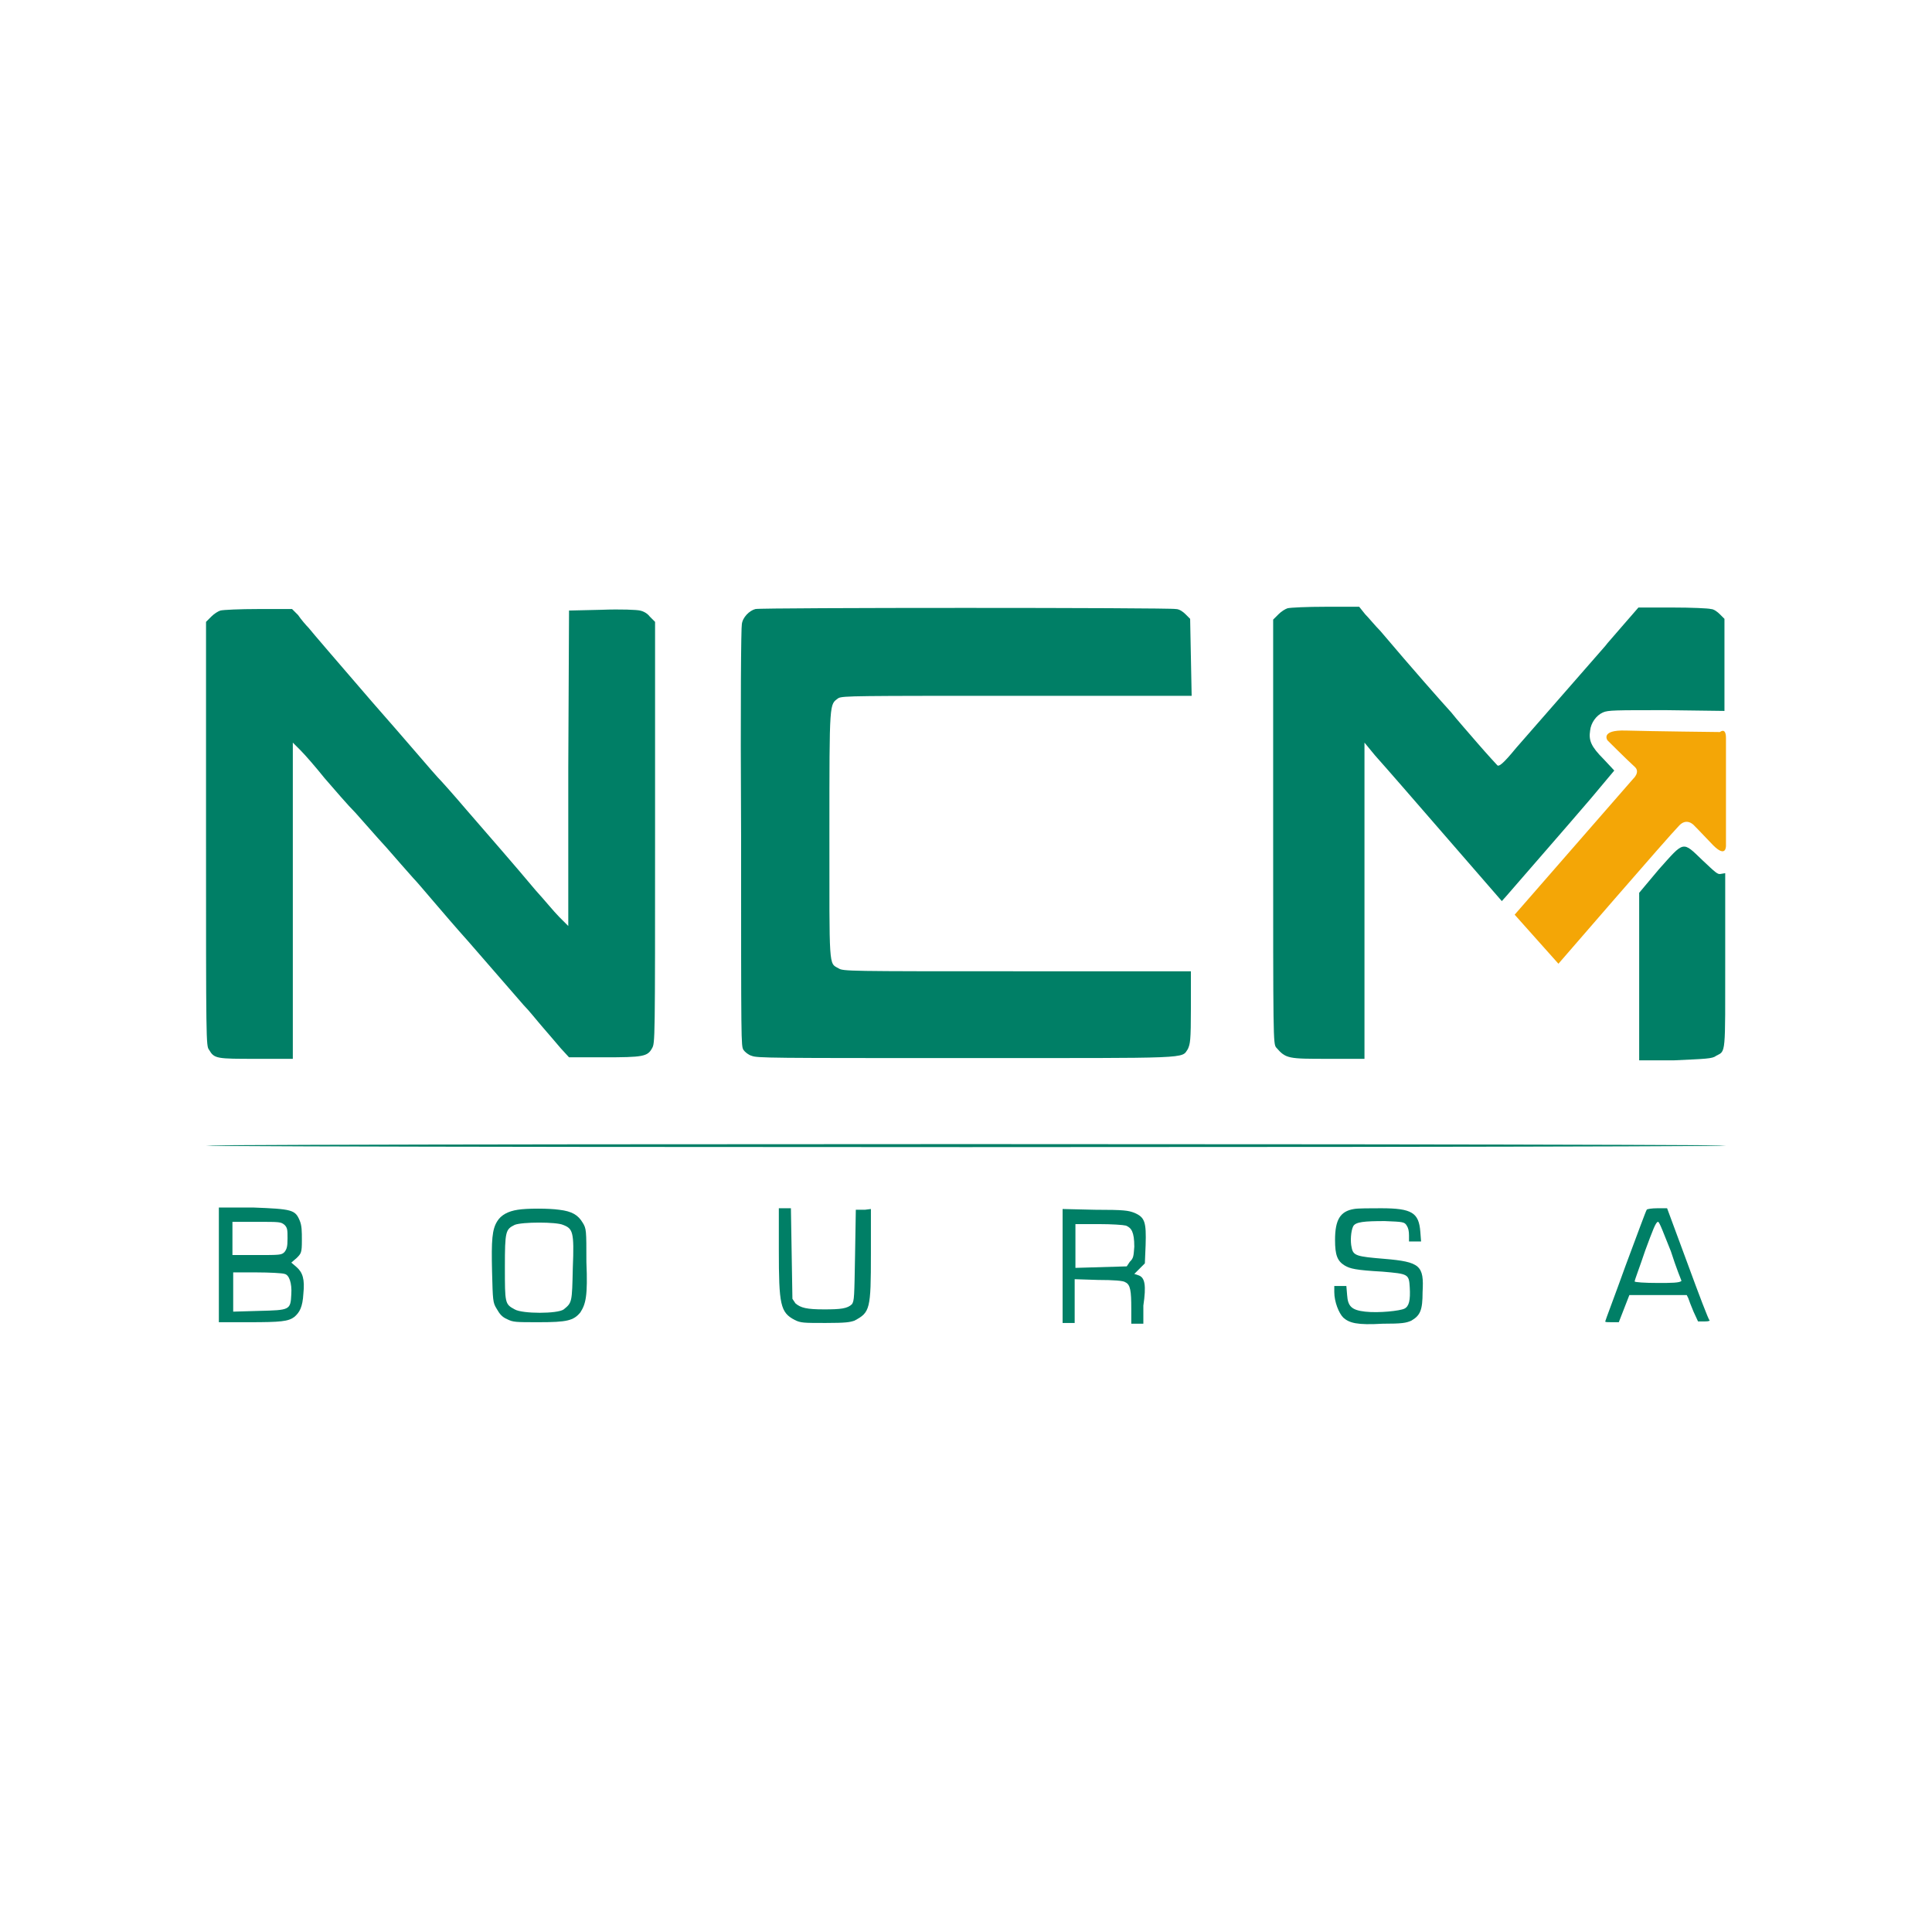
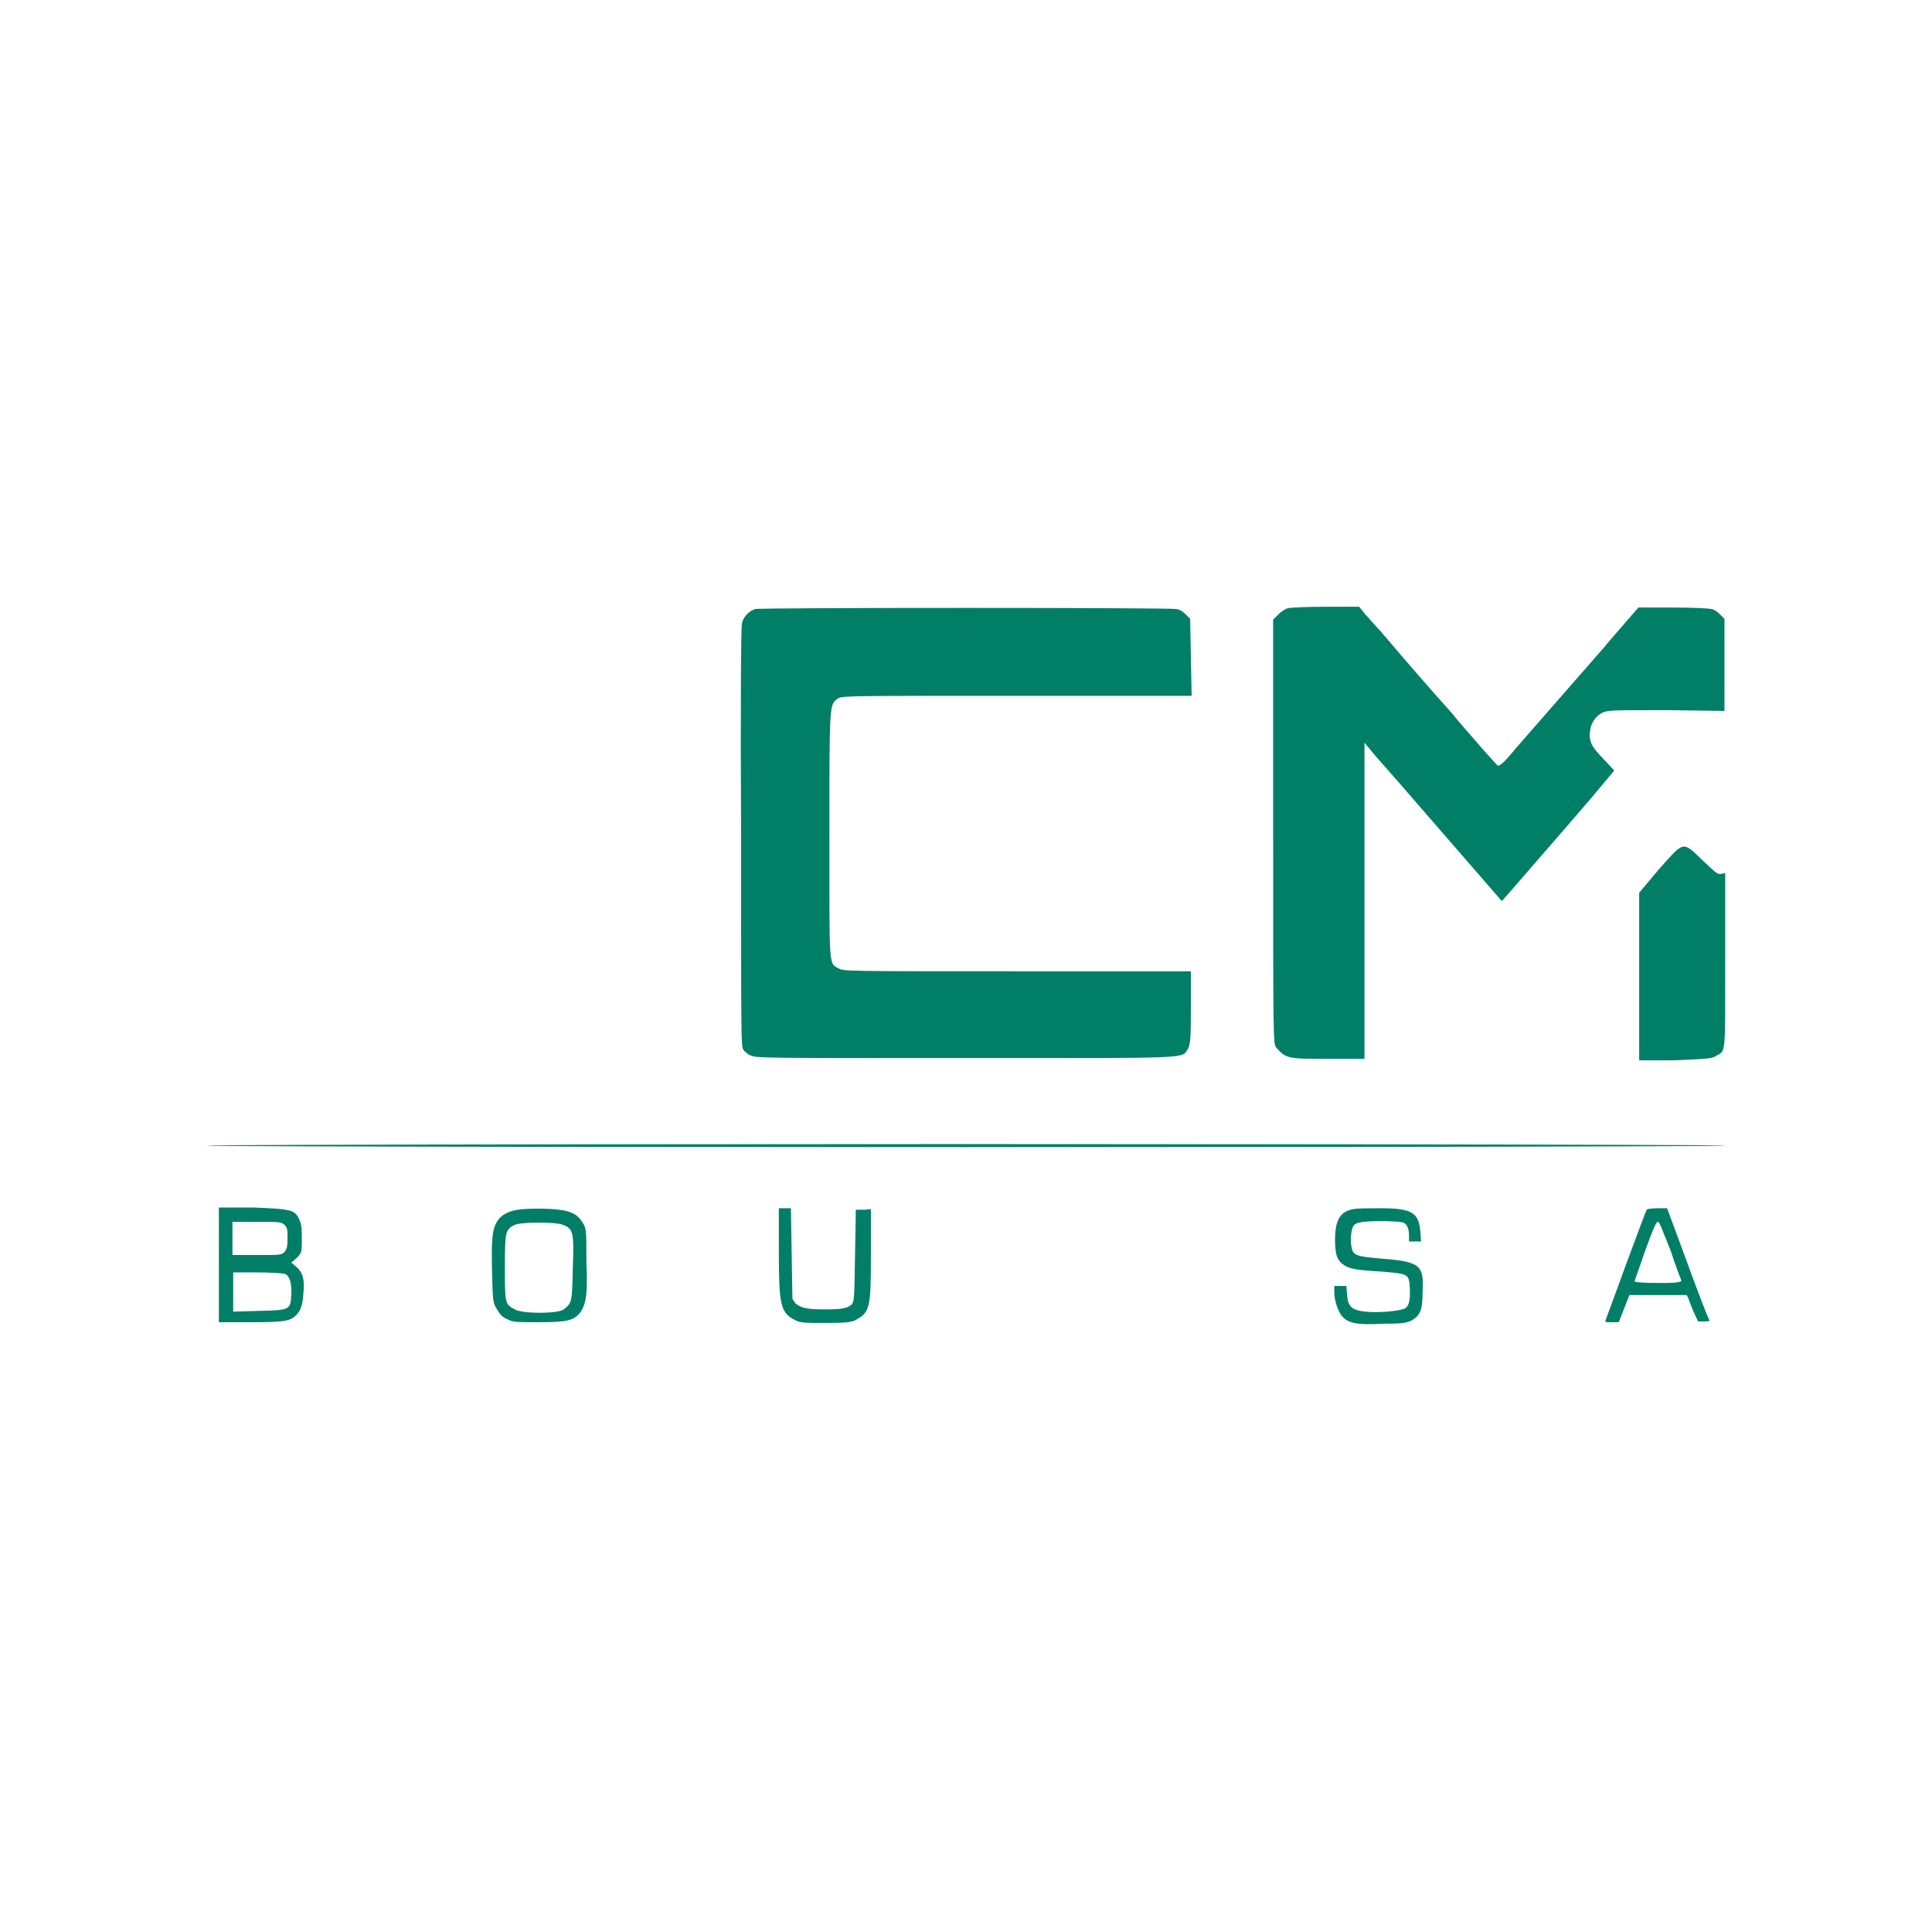
<svg xmlns="http://www.w3.org/2000/svg" version="1.1" id="Layer_1" x="0px" y="0px" viewBox="0 0 256 256" style="enable-background:new 0 0 256 256;" xml:space="preserve">
  <style type="text/css">
	.st0{fill:none;}
	.st1{fill:#007F66;}
	.st2{fill:#F4A606;}
</style>
  <g>
    <path class="st0" d="M149.2,162.1c-0.3-0.1-2-0.2-3.6-0.2h-3.1v2.9v2.9l3.4-0.1l3.4-0.1l0.4-0.6c0.4-0.4,0.4-0.7,0.4-2.2   C150.2,163.1,149.9,162.4,149.2,162.1z" />
-     <path class="st0" d="M37.8,166.2c0.4-0.4,0.4-0.7,0.4-1.8s-0.1-1.4-0.4-1.8c-0.4-0.4-0.6-0.4-3.7-0.4h-3.2v2.4v2.4H34   C37.2,166.7,37.3,166.7,37.8,166.2z" />
    <path class="st0" d="M37.8,168.6c-0.2-0.1-2-0.2-3.7-0.2H31v2.6v2.6l3.4-0.1c4.1-0.1,4.1-0.1,4.3-2.2   C38.7,170,38.3,168.9,37.8,168.6z" />
-     <path class="st0" d="M74.7,162.1c-1-0.4-5.5-0.4-6.4,0c-1.3,0.7-1.3,0.8-1.3,5.6s0.1,5,1.3,5.6c1,0.6,5.6,0.6,6.5,0   c1.1-0.7,1.2-0.8,1.2-5.5C76.1,163.2,75.9,162.8,74.7,162.1z" />
    <path class="st0" d="M219.6,162c-0.2,0-0.7,1.1-1.7,3.8c-0.7,2.1-1.4,3.9-1.4,4.1c0,0.1,1.2,0.2,3.1,0.2c1.7,0,3.1,0,3.1-0.1   c0,0-0.7-1.8-1.4-3.9C220.5,163.7,219.8,162,219.6,162z" />
-     <path class="st1" d="M34,140.3h4.8v-20.9v-21l1,1c0.6,0.6,2,2.2,3.2,3.7c1.3,1.5,3.1,3.6,4.1,4.6c1,1.1,2.8,3.2,4.1,4.6   c1.3,1.5,2.8,3.2,3.6,4.1c0.7,0.7,3.9,4.6,7.3,8.4c3.4,3.9,6.6,7.6,7.3,8.4c0.7,0.7,1.8,2.1,2.5,2.9c0.7,0.8,1.8,2.1,2.4,2.8   l1.1,1.2H80c5.2,0,5.8-0.1,6.4-1.2c0.4-0.7,0.4-0.8,0.4-28.6V82.4l-0.7-0.7c-0.3-0.4-0.8-0.7-1.3-0.8c-0.4-0.1-2.5-0.2-5.1-0.1   l-4.3,0.1l-0.1,20.9v20.9l-1.2-1.2c-0.7-0.7-2-2.3-3.1-3.5c-3.1-3.7-6-7-9.2-10.7c-1.7-2-3.4-3.9-3.8-4.3c-0.4-0.4-4.3-5-8.7-10   c-4.4-5.1-8.1-9.4-8.4-9.8c-0.3-0.3-1-1.1-1.4-1.7l-0.8-0.8h-4.5c-2.4,0-4.6,0.1-5,0.2c-0.3,0.1-0.8,0.4-1.2,0.8l-0.7,0.7v28.1   c0,27.5,0,28.1,0.4,28.6C28.4,140.3,28.7,140.3,34,140.3z" />
    <path class="st1" d="M98.5,139.1c0.2,0.3,0.7,0.7,1.1,0.8c0.7,0.3,2.4,0.3,28.3,0.3c30.4,0,28.6,0.1,29.5-1.2   c0.3-0.7,0.4-1,0.4-5.5v-4.8h-23c-22.6,0-23.1,0-23.7-0.4c-1.3-0.7-1.2,0.1-1.2-17.8s0-17.1,1.2-18c0.6-0.3,2.3-0.3,23.7-0.3h23.1   l-0.1-5.1l-0.1-5.1l-0.6-0.6c-0.3-0.3-0.8-0.7-1.3-0.7c-0.8-0.2-54.9-0.2-55.7,0s-1.7,1.1-1.8,2c-0.1,0.4-0.2,10-0.1,28.2   C98.2,138.5,98.2,138.5,98.5,139.1z" />
    <path class="st1" d="M176,140.3h4.8v-20.9v-21l1.4,1.7c0.7,0.8,2.4,2.7,3.6,4.1c9.3,10.7,13.2,15.2,13.2,15.2s1-1.1,2.1-2.4   c2.5-2.9,5.5-6.3,9.7-11.2l3.1-3.7l-1.4-1.5c-1.7-1.7-2-2.5-1.8-3.8c0.1-1,0.8-2,1.7-2.4c0.7-0.3,1.5-0.3,8.4-0.3l7.7,0.1V88v-6   l-0.6-0.6c-0.3-0.3-0.8-0.7-1.2-0.7c-0.3-0.1-2.6-0.2-5.1-0.2h-4.5l-2,2.3c-1.1,1.3-2.2,2.5-2.4,2.8c-0.6,0.7-7,8-11.8,13.5   c-1.8,2.2-2.3,2.5-2.5,2.3c-0.1-0.1-1.3-1.4-2.6-2.9c-1.2-1.4-2.8-3.2-3.5-4.1c-1.1-1.2-5-5.6-9.4-10.8c-0.7-0.7-1.5-1.7-2-2.2   l-0.8-1h-4.5c-2.4,0-4.6,0.1-5,0.2c-0.3,0.1-0.8,0.4-1.2,0.8l-0.7,0.7v28.1c0,27.5,0,28.1,0.4,28.6   C170.4,140.3,170.7,140.3,176,140.3z" />
    <path class="st1" d="M227.4,139.9c1.3-0.7,1.2,0.1,1.2-12.8v-11.4l-0.6,0.1c-0.4,0.1-0.7-0.2-2.4-1.8c-2.7-2.6-2.4-2.6-5.8,1.2   l-2.6,3.1v11.1v11.1h4.6C226,140.3,226.9,140.3,227.4,139.9z" />
-     <path class="st2" d="M216.4,103.2l-15.7,18l5.8,6.5c0,0,14.7-17,15.9-18.2c1.1-1.3,2.1-0.1,2.1-0.1s0.7,0.7,2.5,2.6   c1.8,1.8,1.7,0,1.7,0s0-12.6,0-14.2c0-1.5-0.8-0.8-0.8-0.8s-9.1-0.1-12.5-0.2s-2.4,1.3-2.4,1.3s2.6,2.6,3.6,3.5   C217.4,102.3,216.4,103.2,216.4,103.2z" />
    <ellipse class="st1" cx="128" cy="151.8" rx="100.7" ry="0.2" />
    <path class="st1" d="M77.2,162c-0.6-1-1.4-1.5-3.1-1.7c-1.4-0.2-4.3-0.2-5.5,0c-1.3,0.2-2.2,0.7-2.7,1.5c-0.7,1.1-0.8,2.5-0.7,6.7   c0.1,3.8,0.1,4.1,0.6,4.9c0.4,0.7,0.7,1.1,1.4,1.4c0.8,0.4,1.1,0.4,4.2,0.4c3.7,0,4.6-0.2,5.5-1.3c0.7-1.1,1-2.1,0.8-6.7   C77.7,163,77.7,162.8,77.2,162z M75.9,168c-0.1,4.6-0.1,4.6-1.2,5.5c-0.8,0.6-5.5,0.6-6.5,0c-1.3-0.7-1.3-0.8-1.3-5.6   s0.1-5,1.3-5.6c1-0.4,5.5-0.4,6.4,0C75.9,162.8,76.1,163.2,75.9,168z" />
    <path class="st1" d="M183.4,166.8c-3.6-0.3-4.1-0.4-4.3-1.5c-0.2-0.8-0.1-2.2,0.2-2.8s1.5-0.7,4.2-0.7c2.4,0.1,2.6,0.1,2.9,0.6   c0.2,0.3,0.3,0.7,0.3,1.3v0.8h0.8h0.8l-0.1-1.3c-0.2-2.5-1.1-3.1-5.2-3.1c-1.4,0-3.1,0-3.6,0.1c-1.8,0.3-2.5,1.4-2.5,4.1   c0,2,0.3,2.8,1.3,3.4c0.7,0.4,1.4,0.6,5,0.8c3.4,0.3,3.5,0.3,3.6,2.1c0.1,1.7-0.1,2.5-0.7,2.8s-3.4,0.6-5.2,0.4   c-1.8-0.2-2.3-0.7-2.4-2.2l-0.1-1.2h-0.8h-0.8v0.8c0,1.3,0.6,2.8,1.2,3.4c0.8,0.7,1.8,1,5.2,0.8c2.6,0,3.1-0.1,3.8-0.4   c1.2-0.7,1.5-1.4,1.5-3.8C188.7,167.7,188.2,167.2,183.4,166.8z" />
    <path class="st1" d="M39.3,167.9l-0.7-0.6l0.7-0.6c0.6-0.6,0.7-0.7,0.7-2.3c0-1.3,0-2-0.3-2.7c-0.6-1.4-1-1.5-6.2-1.7l-4.5,0v7.6   v7.6h4c4.2,0,5.2-0.1,6-0.7c0.7-0.6,1.1-1.3,1.2-3.1C40.4,169.5,40.1,168.6,39.3,167.9z M30.8,164.3v-2.4H34c3.1,0,3.2,0,3.7,0.4   c0.4,0.4,0.4,0.7,0.4,1.8s-0.1,1.4-0.4,1.8c-0.4,0.4-0.6,0.4-3.7,0.4h-3.2V164.3z M38.6,171.5c-0.1,2.1-0.2,2.1-4.3,2.2l-3.4,0.1   v-2.6v-2.6H34c1.7,0,3.5,0.1,3.7,0.2C38.3,168.9,38.7,170,38.6,171.5z" />
    <path class="st1" d="M113.4,160.3l-0.1,6c-0.1,5.6-0.1,6-0.4,6.5c-0.6,0.6-1.5,0.7-3.7,0.7c-2.3,0-3.1-0.2-3.8-0.8l-0.4-0.6l-0.1-6   l-0.1-6H104h-0.8v5.5c0,7.3,0.2,8.3,2.1,9.3c0.8,0.4,1.2,0.4,4.1,0.4c2.7,0,3.2-0.1,3.8-0.3c2.1-1.1,2.2-1.5,2.2-8.9v-5.9l-0.8,0.1   H113.4z" />
-     <path class="st1" d="M150.9,169l-0.6-0.2l0.7-0.7l0.7-0.7l0.1-2.4c0.1-3.1-0.1-3.7-1.5-4.3c-0.8-0.3-1.3-0.4-5.2-0.4l-4.3-0.1v7.5   v7.6h0.8h0.8v-2.9v-2.9l3.1,0.1c2,0,3.4,0.1,3.6,0.3c0.7,0.3,0.8,1.2,0.8,3.5v2h0.8h0.8V173C151.9,170.3,151.7,169.3,150.9,169z    M149.7,167.2l-0.4,0.6l-3.4,0.1l-3.4,0.1v-2.9v-2.9h3.1c1.7,0,3.2,0.1,3.6,0.2c0.7,0.3,1.1,0.8,1.1,2.8   C150.2,166.5,150.2,166.7,149.7,167.2z" />
    <path class="st1" d="M223.6,167.4l-2.7-7.3h-1.3c-0.7,0-1.4,0.1-1.4,0.2c-0.1,0.1-1.3,3.4-2.8,7.4c-1.4,3.9-2.7,7.3-2.7,7.4   s0.3,0.1,0.8,0.1h1l0.7-1.8l0.7-1.8h3.8h3.8l0.2,0.4c0.1,0.3,0.4,1.1,0.7,1.8l0.6,1.3h0.8c0.7,0,0.8-0.1,0.7-0.2   C226.4,174.9,225.1,171.5,223.6,167.4z M219.7,170c-1.8,0-3.1-0.1-3.1-0.2c0-0.2,0.7-2,1.4-4.1c1-2.7,1.4-3.8,1.7-3.8   c0.2,0,0.8,1.7,1.7,3.9c0.7,2.2,1.4,3.9,1.4,3.9C222.7,170,221.3,170,219.7,170z" />
  </g>
</svg>